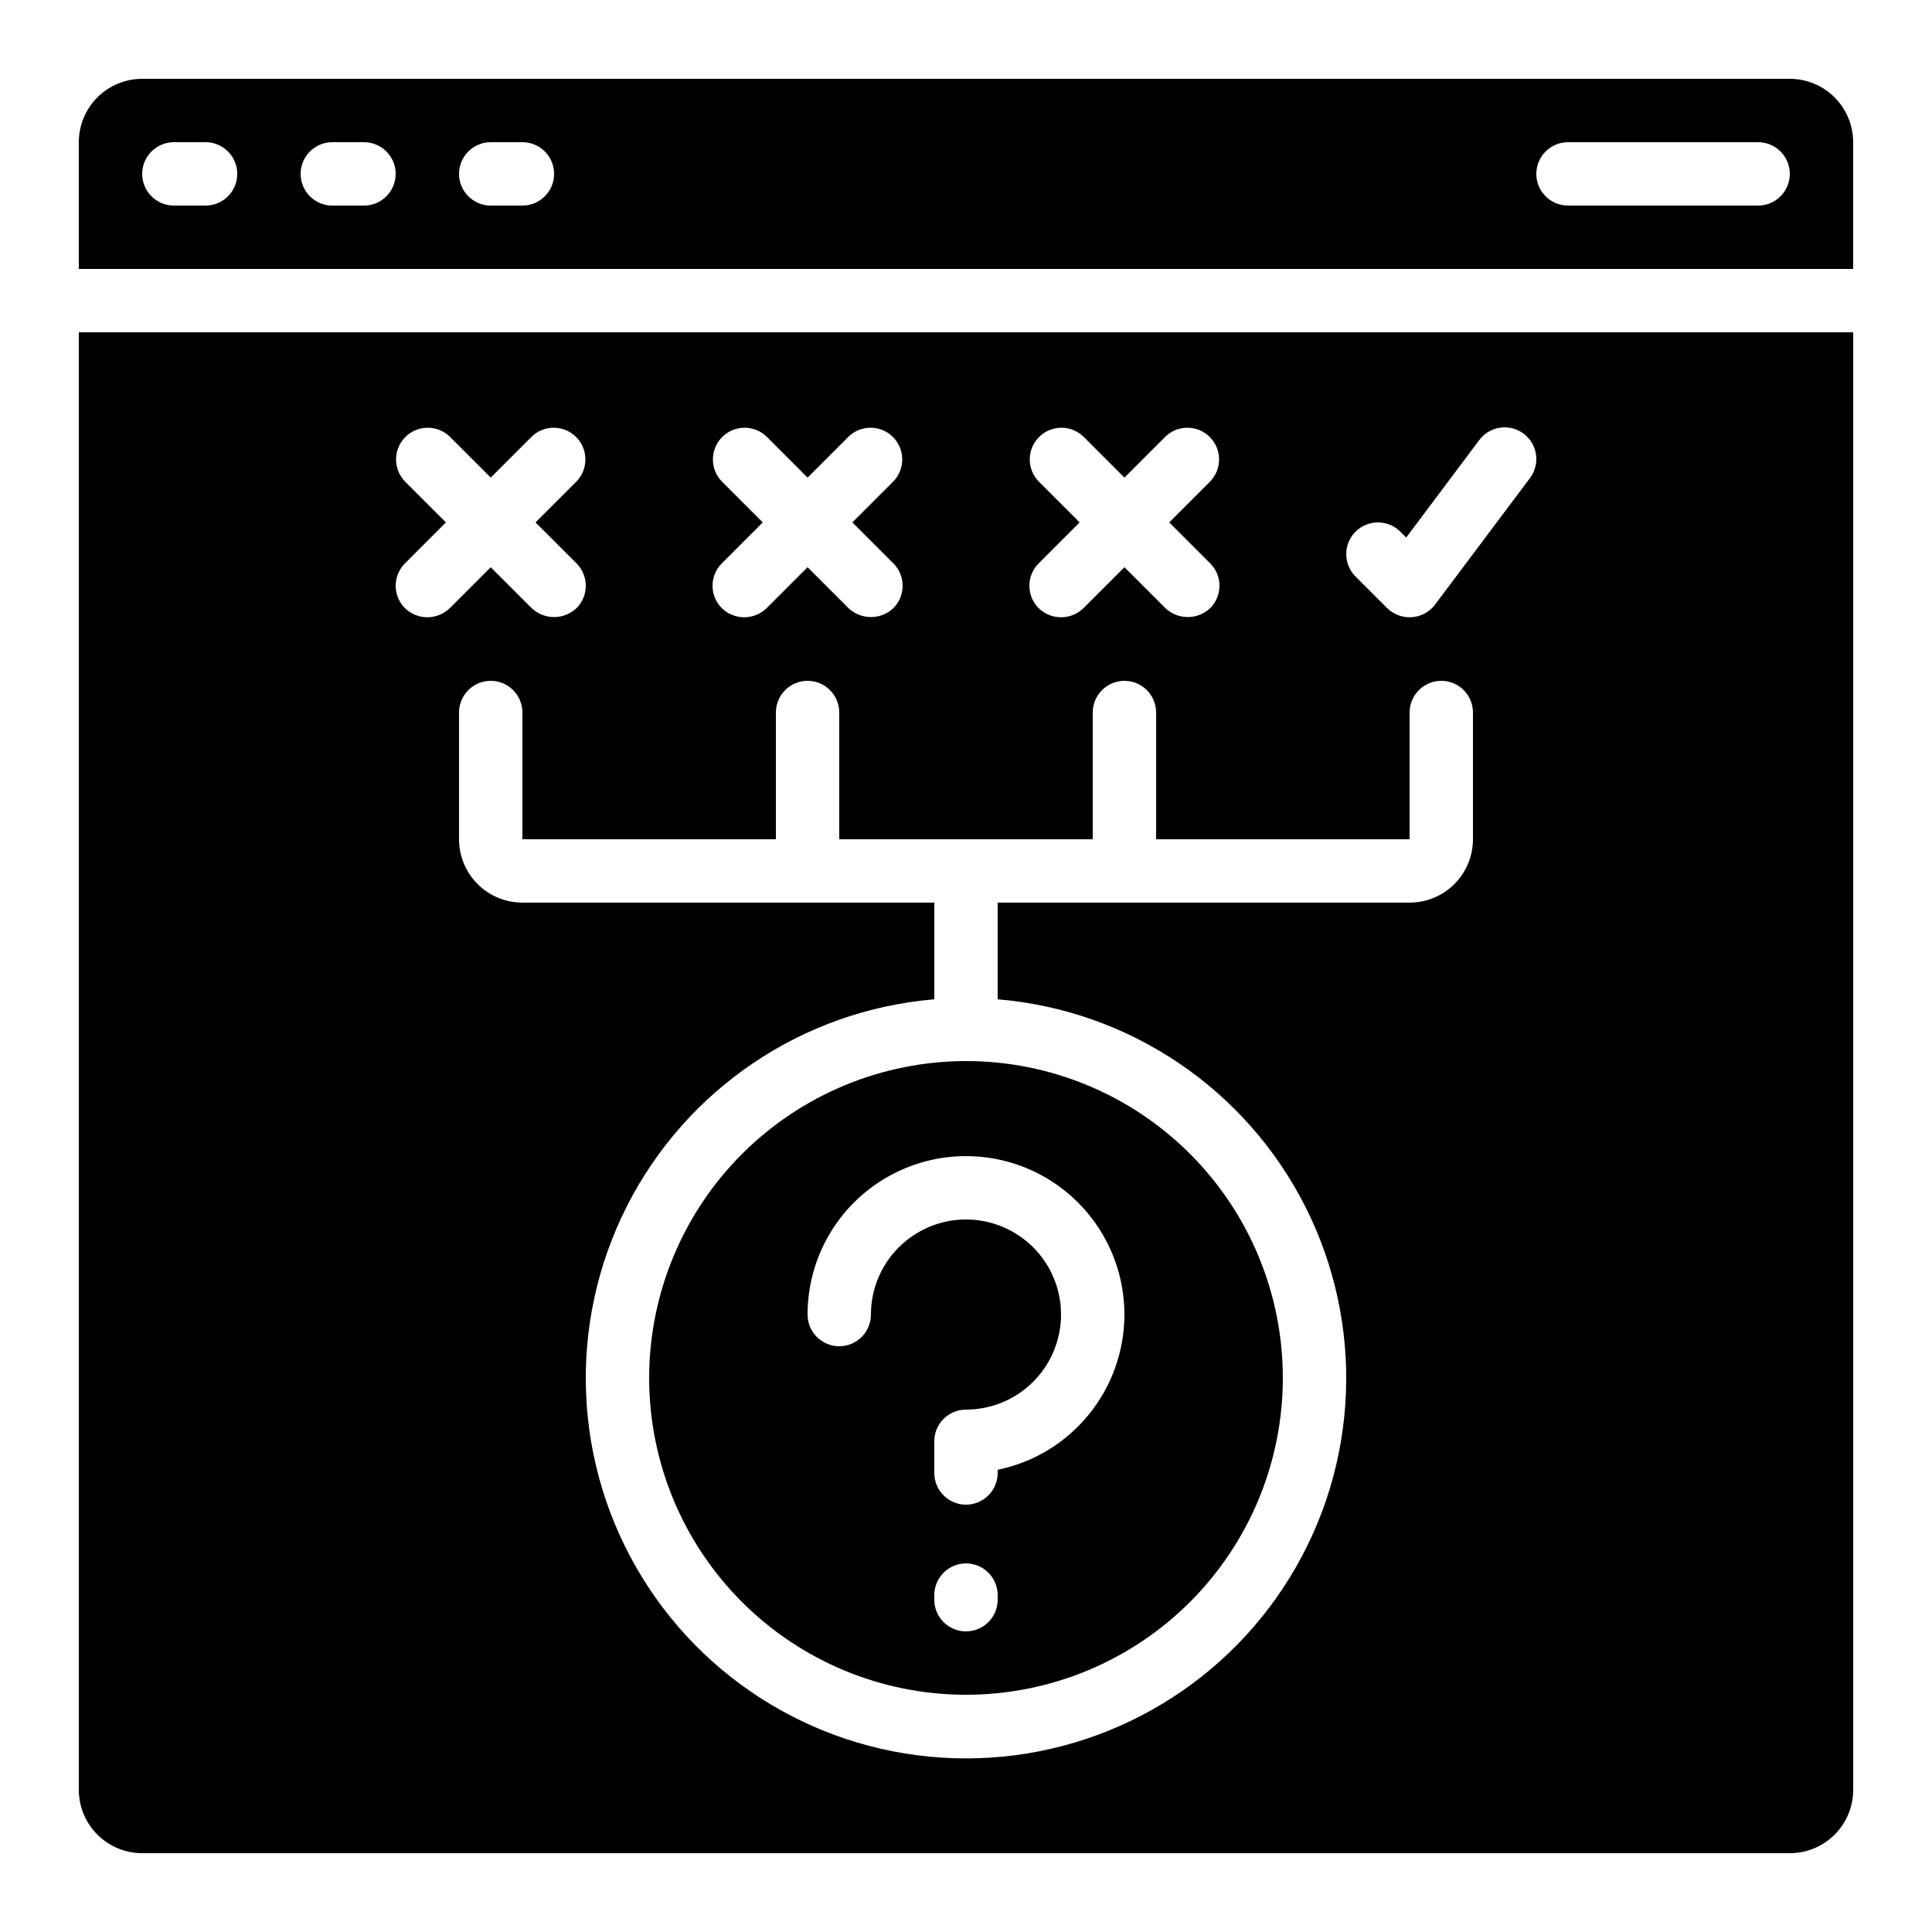
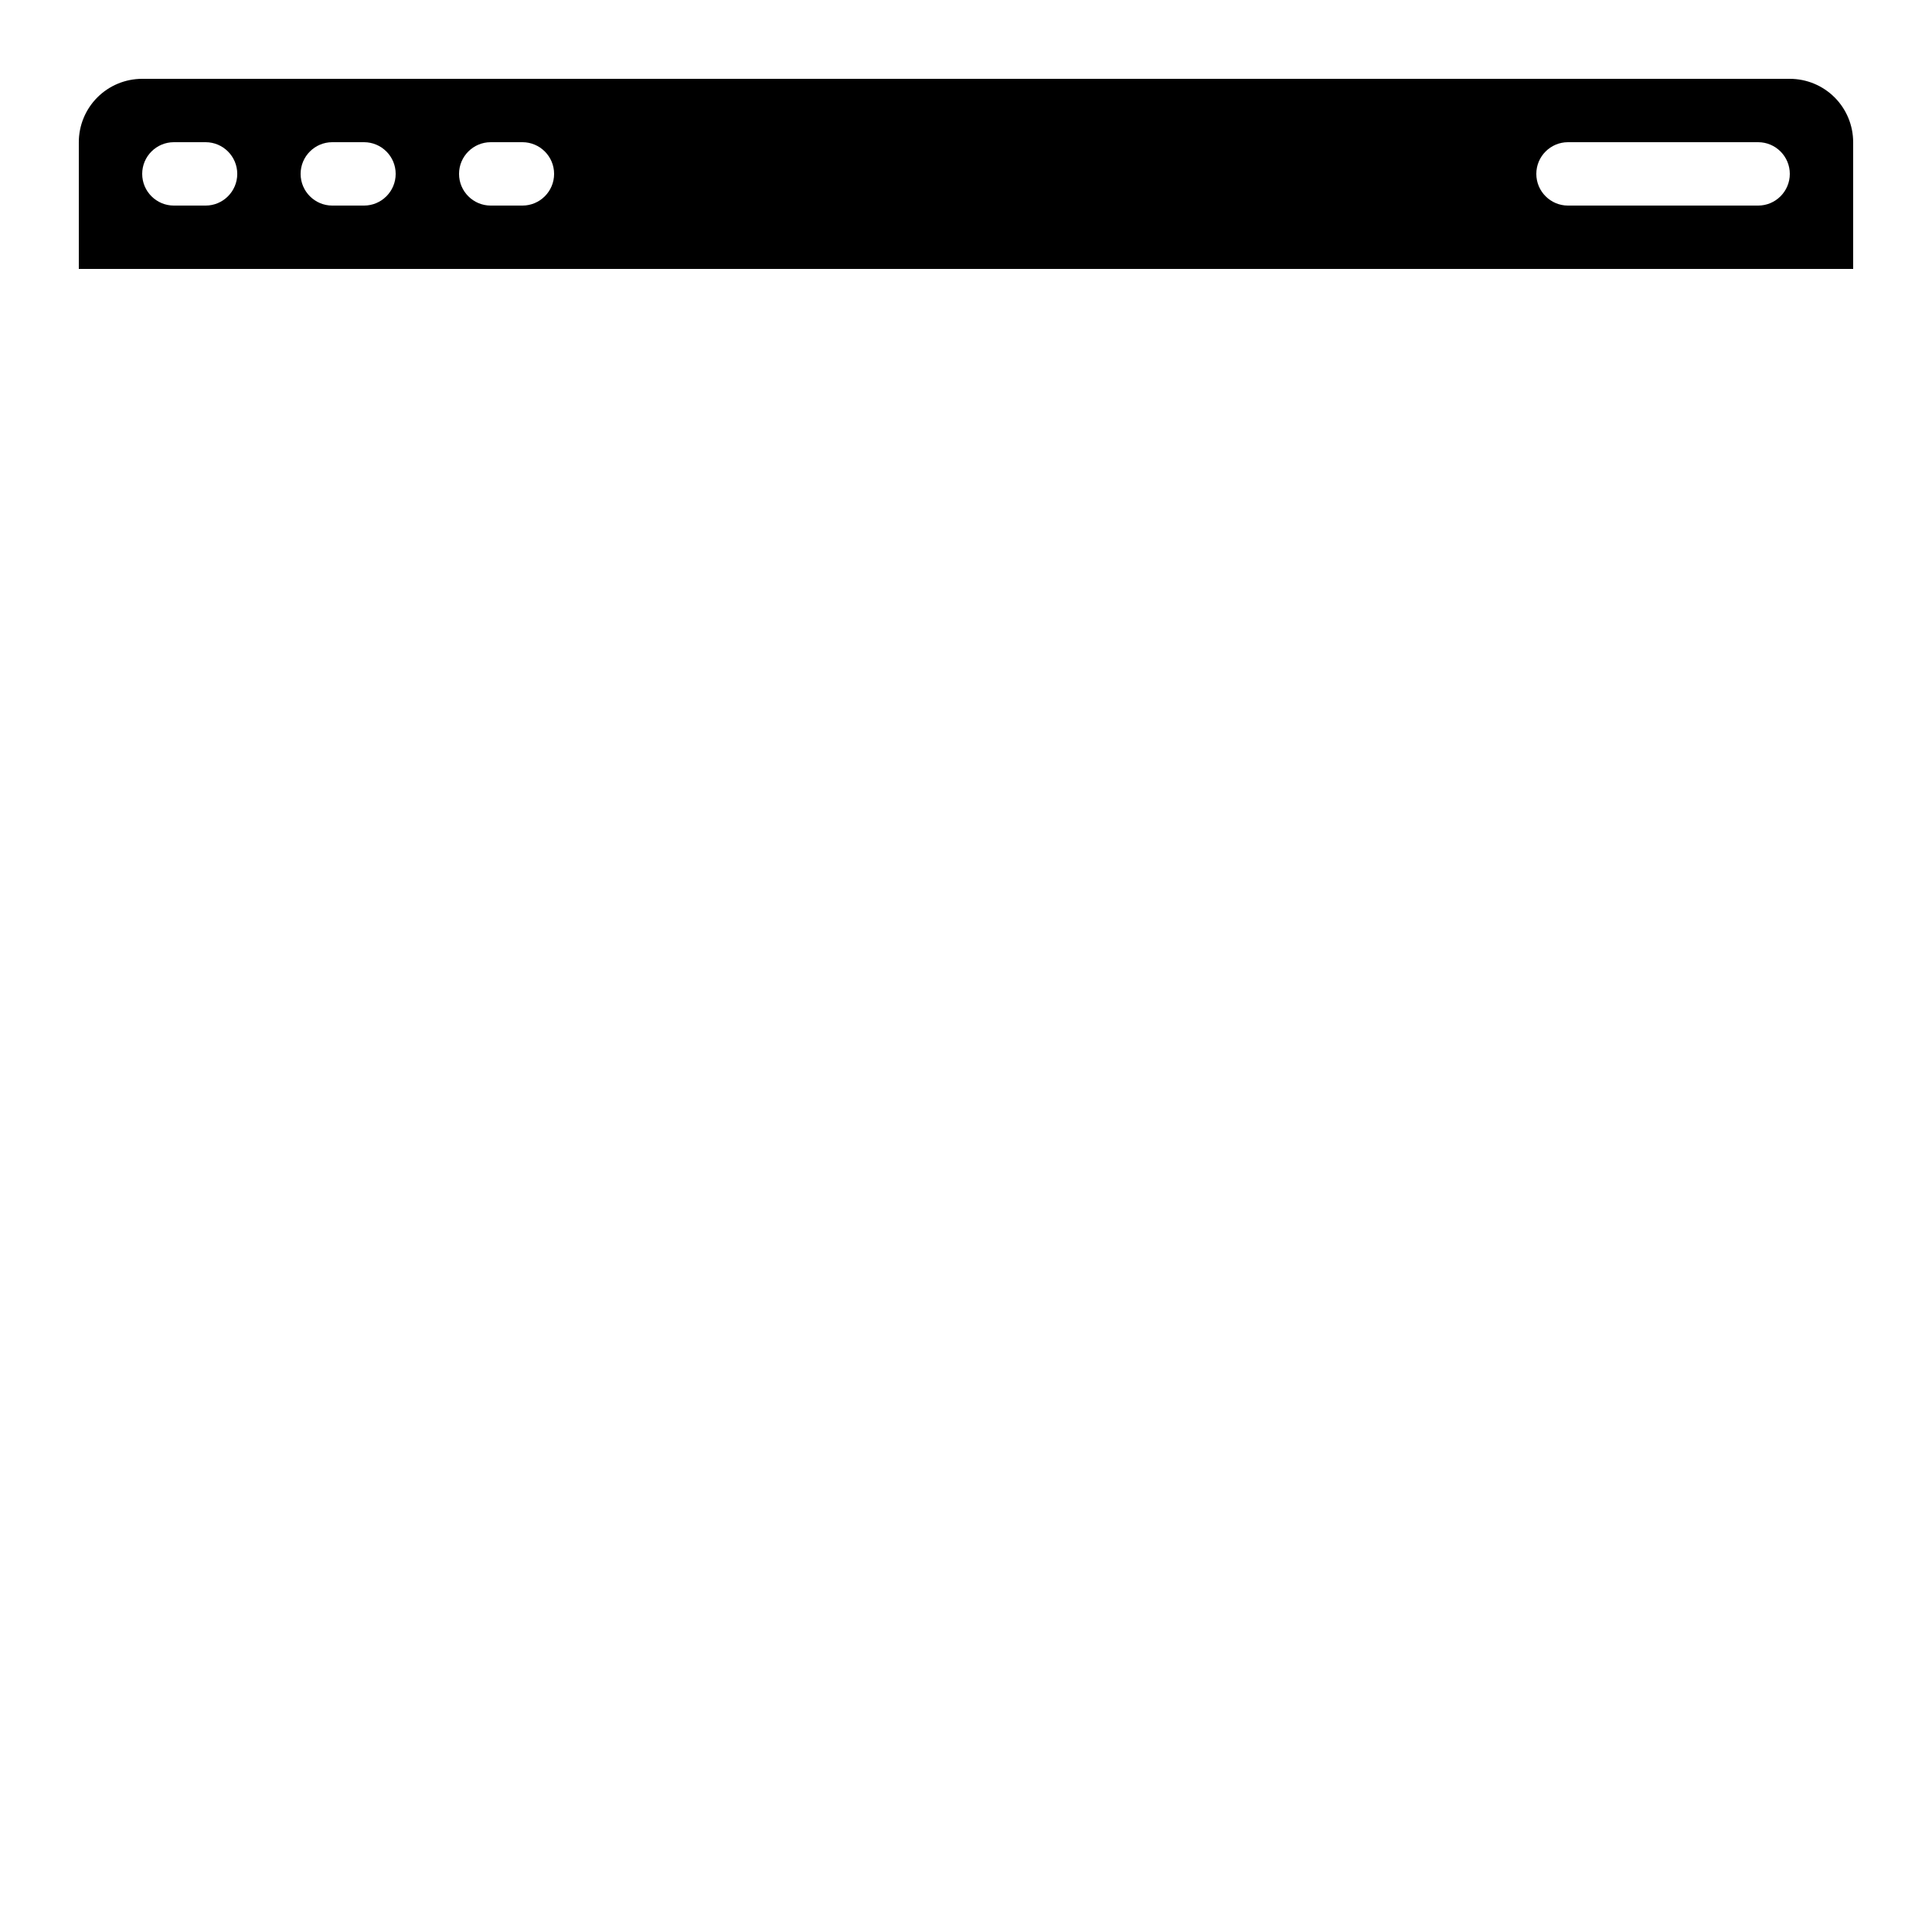
<svg xmlns="http://www.w3.org/2000/svg" fill="#000000" width="800px" height="800px" version="1.1" viewBox="144 144 512 512">
  <g>
    <path d="m618.32 164.89h-436.64c-4.453 0-8.723 1.77-11.875 4.918-3.148 3.152-4.918 7.422-4.918 11.875v33.59h470.22v-33.59c0-4.453-1.77-8.723-4.918-11.875-3.148-3.148-7.422-4.918-11.875-4.918zm-419.84 33.59h-8.398c-4.637 0-8.398-3.762-8.398-8.398s3.762-8.398 8.398-8.398h8.398c4.637 0 8.395 3.762 8.395 8.398s-3.758 8.398-8.395 8.398zm41.984 0h-8.398c-4.637 0-8.398-3.762-8.398-8.398s3.762-8.398 8.398-8.398h8.398-0.004c4.641 0 8.398 3.762 8.398 8.398s-3.758 8.398-8.398 8.398zm41.984 0h-8.398c-4.637 0-8.398-3.762-8.398-8.398s3.762-8.398 8.398-8.398h8.398-0.004c4.641 0 8.398 3.762 8.398 8.398s-3.758 8.398-8.398 8.398zm327.47 0h-50.379c-4.637 0-8.398-3.762-8.398-8.398s3.762-8.398 8.398-8.398h50.383-0.004c4.637 0 8.398 3.762 8.398 8.398s-3.762 8.398-8.398 8.398z" />
-     <path d="m316.03 509.16c0 22.27 8.844 43.629 24.594 59.375 15.746 15.746 37.105 24.594 59.375 24.594s43.625-8.848 59.371-24.594c15.75-15.746 24.594-37.105 24.594-59.375s-8.844-43.625-24.594-59.375c-15.746-15.746-37.102-24.594-59.371-24.594-22.266 0.027-43.605 8.879-59.348 24.621-15.742 15.742-24.598 37.086-24.621 59.348zm92.363 58.777c0 4.641-3.758 8.398-8.395 8.398-4.641 0-8.398-3.758-8.398-8.398v-1.219 0.004c0-4.641 3.758-8.398 8.398-8.398 4.637 0 8.395 3.758 8.395 8.398zm33.586-75.57h0.004c-0.012 9.676-3.359 19.051-9.477 26.547-6.121 7.496-14.637 12.652-24.113 14.598v0.84c0 4.637-3.758 8.398-8.395 8.398-4.641 0-8.398-3.762-8.398-8.398v-8.398c0-4.637 3.758-8.395 8.398-8.395 6.68 0 13.086-2.656 17.812-7.379 4.723-4.723 7.375-11.133 7.375-17.812 0-6.68-2.652-13.09-7.375-17.812-4.727-4.723-11.133-7.379-17.812-7.379-6.684 0-13.09 2.656-17.812 7.379-4.727 4.723-7.379 11.133-7.379 17.812 0 4.637-3.762 8.398-8.398 8.398-4.637 0-8.395-3.762-8.395-8.398 0-15 8-28.859 20.992-36.359 12.988-7.5 28.992-7.5 41.984 0 12.988 7.5 20.992 21.359 20.992 36.359z" />
-     <path d="m164.89 618.32c0 4.453 1.77 8.727 4.918 11.875 3.152 3.148 7.422 4.918 11.875 4.918h436.64c4.453 0 8.727-1.77 11.875-4.918 3.148-3.148 4.918-7.422 4.918-11.875v-386.25h-470.22zm369.46-251.91c0 4.453-1.77 8.727-4.918 11.875-3.148 3.148-7.422 4.918-11.875 4.918h-109.16v25.621c34.879 2.914 65.746 23.723 81.531 54.957 15.789 31.238 14.234 68.43-4.098 98.242-18.336 29.812-50.832 47.973-85.828 47.973-35 0-67.492-18.16-85.828-47.973s-19.891-67.004-4.102-98.242c15.789-31.234 46.652-52.043 81.531-54.957v-25.621h-109.16c-4.453 0-8.723-1.77-11.875-4.918-3.148-3.148-4.918-7.422-4.918-11.875v-33.586c0-4.637 3.762-8.398 8.398-8.398s8.395 3.762 8.395 8.398v33.586h67.176v-33.586c0-4.637 3.758-8.398 8.398-8.398 4.637 0 8.395 3.762 8.395 8.398v33.586h67.176v-33.586c0-4.637 3.758-8.398 8.398-8.398 4.637 0 8.395 3.762 8.395 8.398v33.586h67.176v-33.586c0-4.637 3.758-8.398 8.395-8.398 4.641 0 8.398 3.762 8.398 8.398zm-31.129-81.508c3.281-3.277 8.598-3.277 11.875 0l1.555 1.555 19.379-25.848c2.781-3.707 8.047-4.461 11.754-1.676 3.711 2.781 4.465 8.043 1.68 11.754l-25.191 33.586h0.004c-1.48 1.926-3.707 3.121-6.129 3.293-2.418 0.172-4.793-0.699-6.527-2.394l-8.398-8.398v0.004c-3.277-3.281-3.277-8.594 0-11.875zm-83.969-13.316h0.004c-3.184-3.293-3.137-8.531 0.102-11.77 3.238-3.242 8.477-3.285 11.77-0.105l10.859 10.859 10.855-10.855v-0.004c3.293-3.18 8.531-3.137 11.77 0.105 3.238 3.238 3.285 8.477 0.102 11.77l-10.855 10.855 10.855 10.855v0.004c3.281 3.277 3.281 8.594 0 11.871-3.332 3.144-8.535 3.144-11.871 0l-10.855-10.855-10.855 10.855h-0.004c-3.305 3.215-8.566 3.215-11.871 0-3.281-3.277-3.281-8.594 0-11.871l10.855-10.859zm-83.969 0h0.004c-3.184-3.293-3.137-8.531 0.102-11.77 3.238-3.242 8.477-3.285 11.77-0.105l10.859 10.859 10.855-10.855v-0.004c3.297-3.18 8.531-3.137 11.77 0.105 3.242 3.238 3.285 8.477 0.105 11.77l-10.859 10.855 10.859 10.859c3.277 3.277 3.277 8.594 0 11.871-3.336 3.144-8.539 3.144-11.875 0l-10.855-10.855-10.855 10.855h-0.004c-3.305 3.215-8.566 3.215-11.871 0-3.277-3.277-3.277-8.594 0-11.871l10.855-10.859zm-83.969 0h0.004c-3.184-3.293-3.137-8.531 0.102-11.77 3.238-3.242 8.477-3.285 11.77-0.105l10.859 10.859 10.855-10.855v-0.004c3.297-3.18 8.531-3.137 11.773 0.105 3.238 3.238 3.281 8.477 0.102 11.77l-10.859 10.855 10.859 10.859c3.277 3.277 3.277 8.594 0 11.871-3.336 3.144-8.539 3.144-11.875 0l-10.855-10.855-10.855 10.855h-0.004c-3.305 3.215-8.566 3.215-11.871 0-3.277-3.277-3.277-8.594 0-11.871l10.855-10.859z" />
  </g>
</svg>